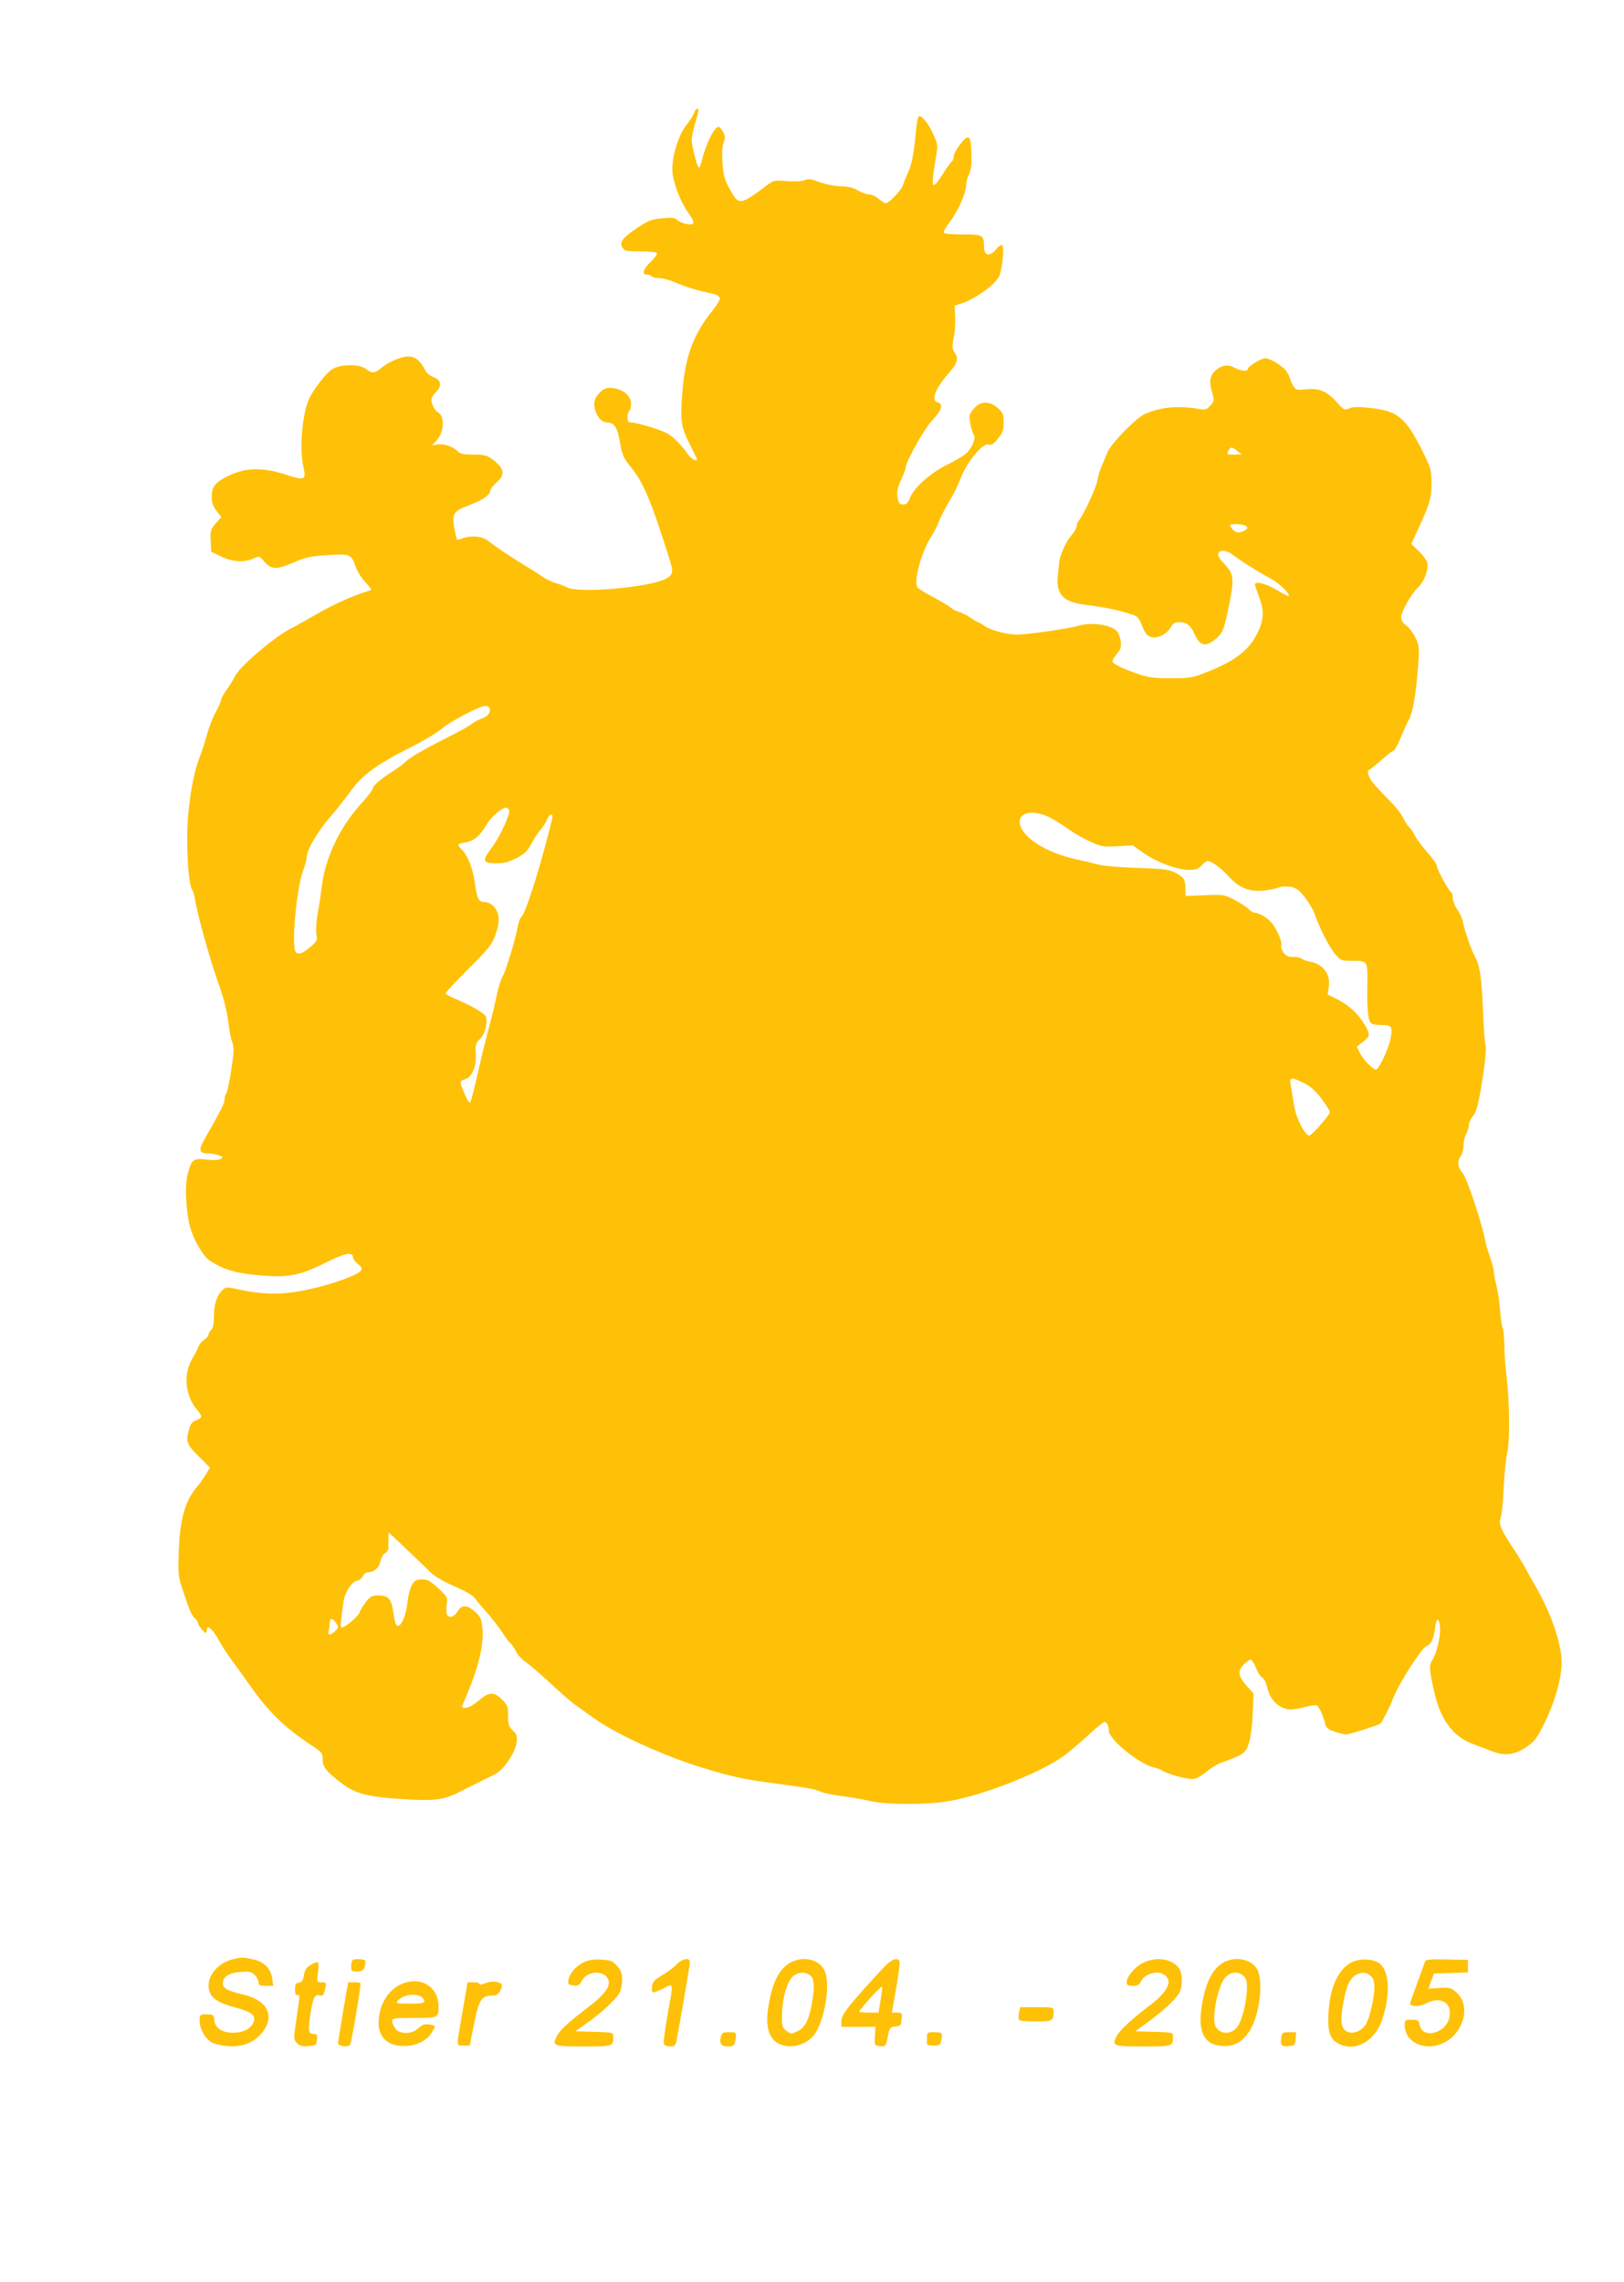
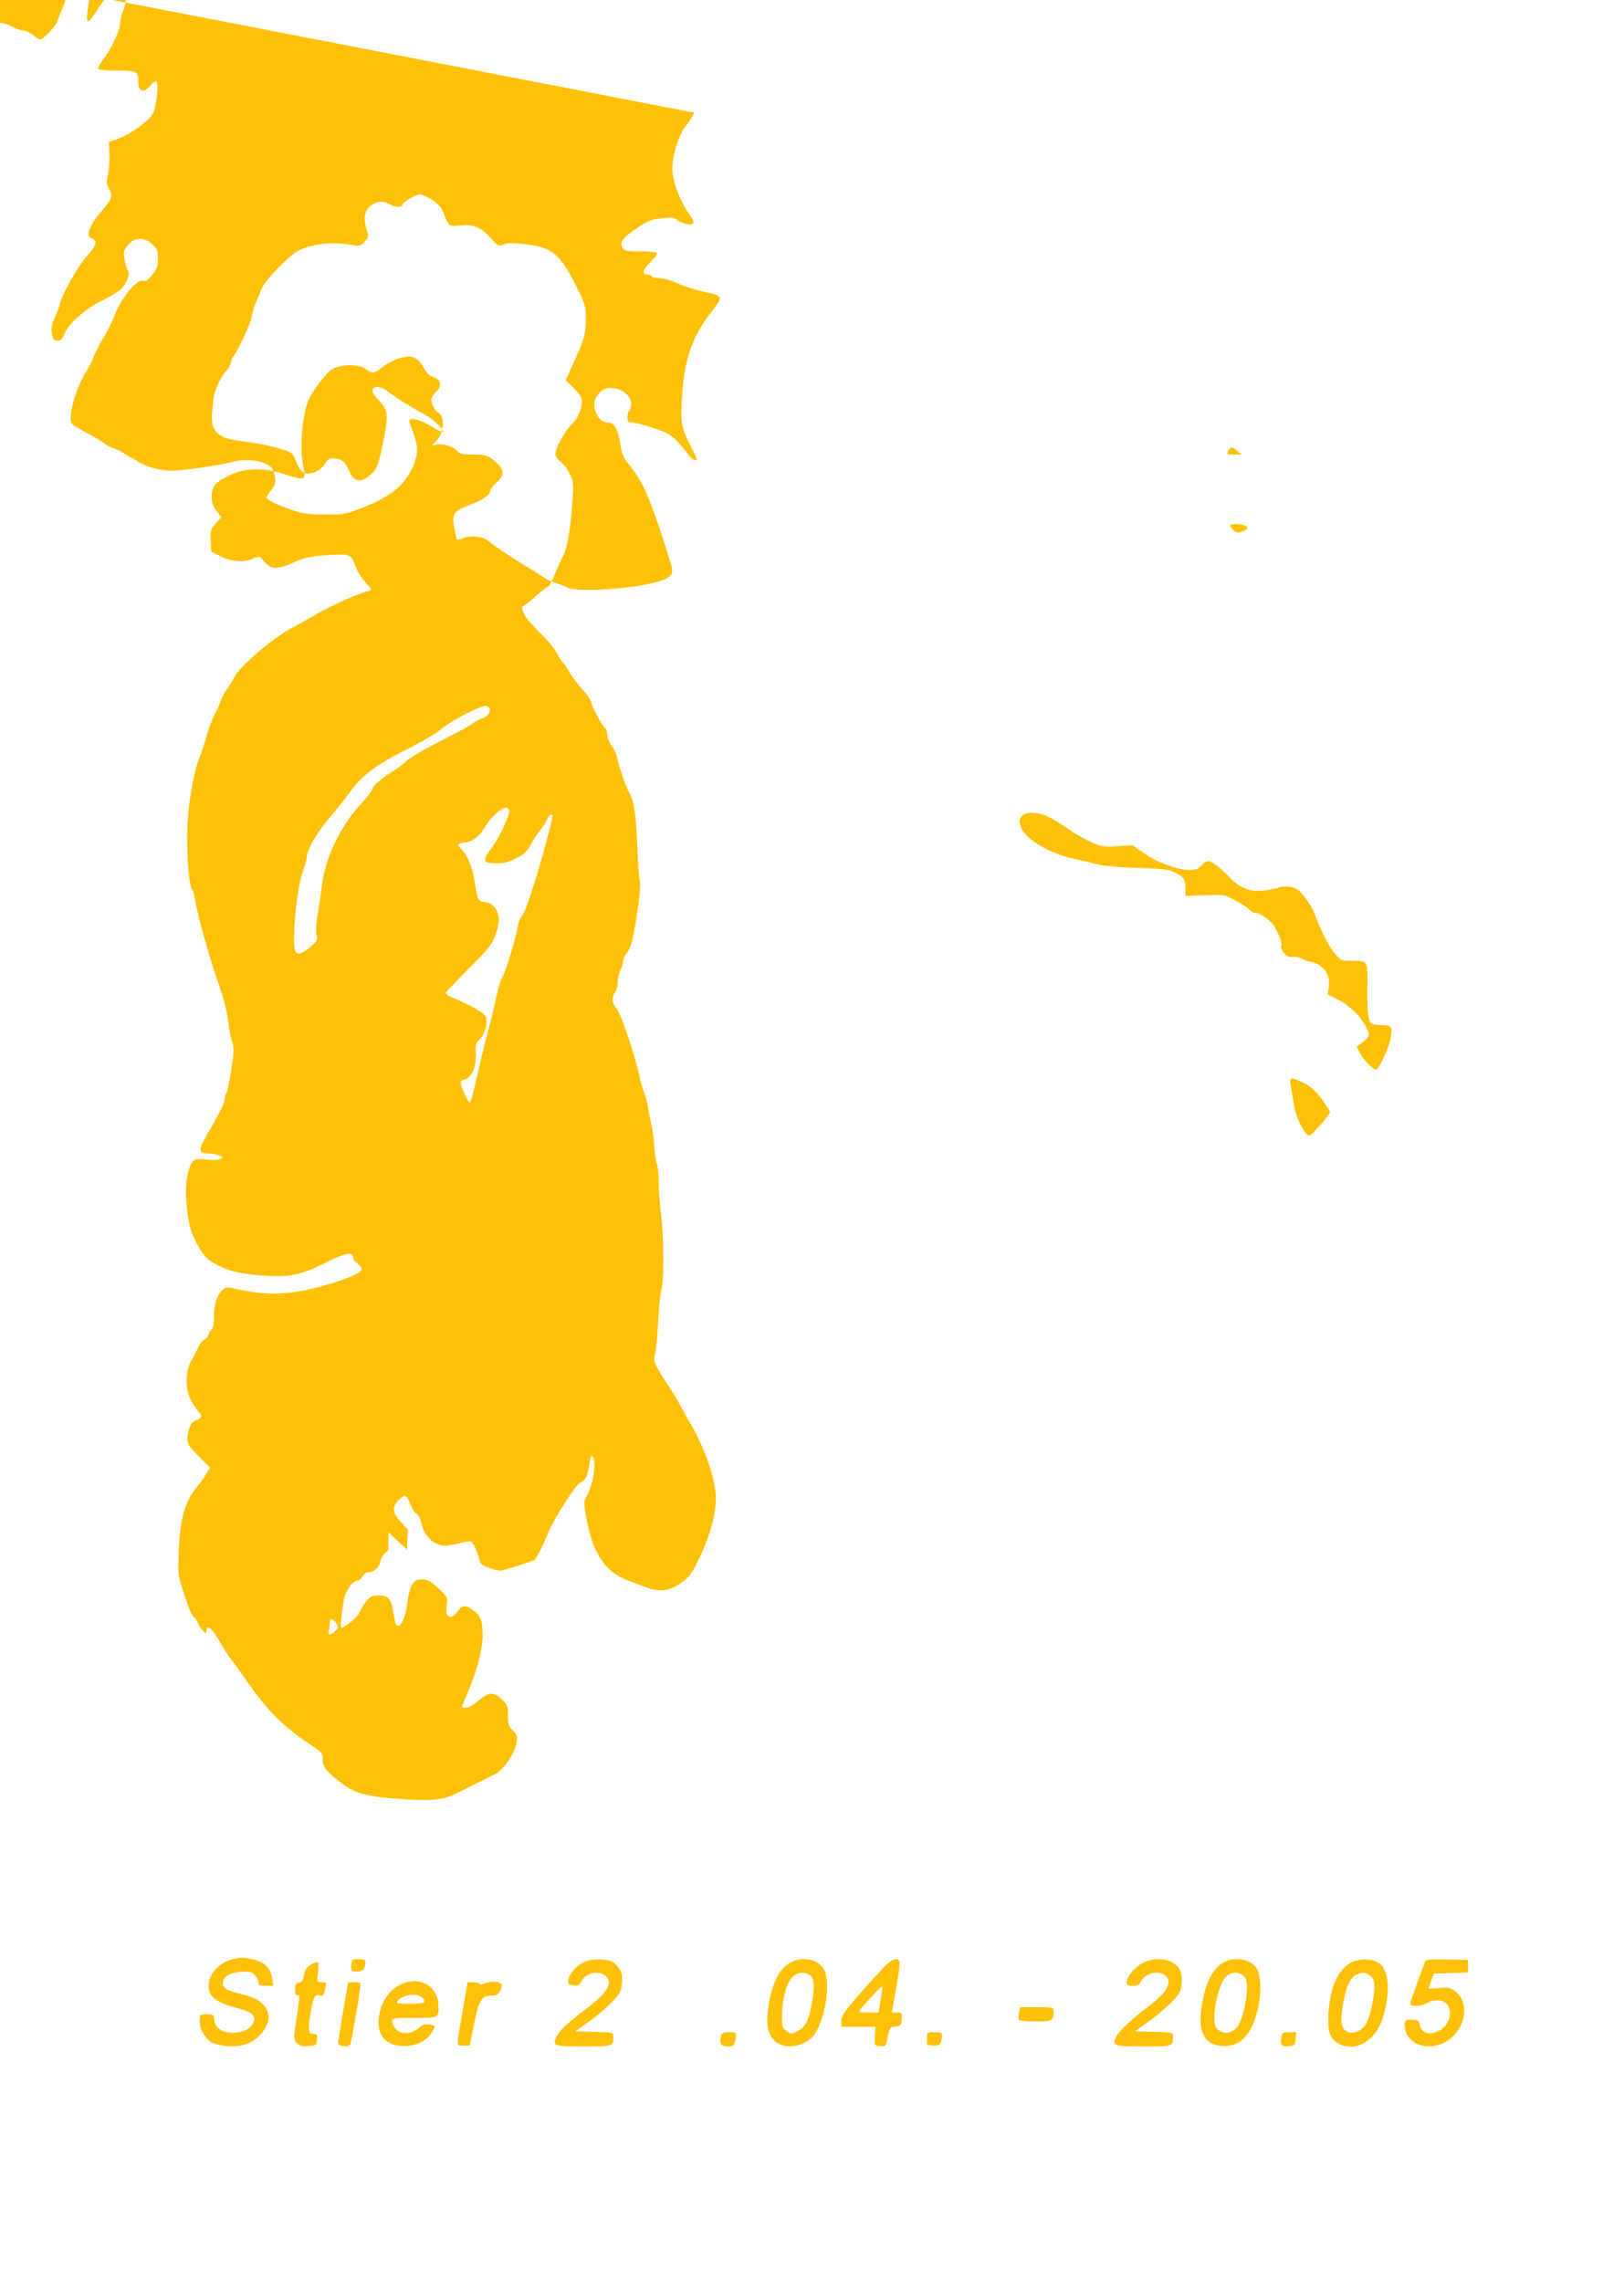
<svg xmlns="http://www.w3.org/2000/svg" version="1.0" width="911pt" height="1280pt" viewBox="0 0 911 1280" preserveAspectRatio="xMidYMid meet">
  <g transform="translate(0,1280) scale(0.1,-0.1)" fill="#ffc107" stroke="none">
-     <path d="M3894 12168 c-3 -12 -23 -43 -43 -69 -49 -61 -87 -194 -78 -272 8 -65 47 -164 87 -219 41 -57 40 -72 -6 -65 -20 3 -45 14 -55 23 -15 13 -30 15 -86 9 -58 -5 -78 -13 -136 -52 -83 -55 -104 -82 -85 -112 11 -19 22 -21 100 -21 48 0 90 -4 93 -10 3 -5 -12 -27 -34 -48 -44 -42 -53 -72 -22 -72 11 0 23 -4 26 -10 3 -5 23 -10 43 -10 20 0 60 -11 87 -23 50 -23 134 -49 210 -64 24 -5 41 -15 43 -25 2 -9 -16 -40 -40 -69 -106 -131 -153 -255 -169 -444 -14 -176 -10 -207 40 -306 22 -45 41 -83 41 -85 0 -15 -32 1 -47 22 -39 57 -88 106 -122 124 -44 22 -170 60 -200 60 -17 0 -21 6 -21 29 0 17 5 33 10 36 6 3 10 21 10 39 0 41 -34 75 -89 87 -47 10 -77 -3 -106 -48 -32 -48 9 -143 61 -143 40 0 58 -29 72 -113 12 -68 19 -85 57 -132 75 -91 119 -197 226 -539 17 -56 12 -74 -28 -94 -97 -48 -483 -81 -550 -48 -15 8 -46 20 -68 26 -22 7 -53 22 -70 34 -16 11 -60 39 -96 61 -77 46 -171 109 -212 142 -31 25 -95 31 -143 13 -15 -6 -28 -9 -30 -7 -2 2 -9 30 -15 62 -15 82 -6 97 80 130 78 29 121 59 121 82 0 8 16 29 35 46 52 45 45 80 -26 133 -28 20 -45 24 -104 24 -59 0 -75 4 -90 20 -23 25 -80 44 -115 36 l-28 -5 23 23 c46 46 53 139 12 163 -18 10 -37 46 -37 71 0 10 11 29 25 42 36 34 30 70 -13 84 -19 7 -39 23 -48 41 -27 53 -55 75 -93 75 -42 0 -111 -30 -153 -65 -36 -30 -52 -31 -85 -5 -37 29 -142 28 -189 -1 -35 -21 -110 -119 -133 -173 -36 -86 -52 -279 -29 -375 17 -75 8 -79 -103 -42 -124 39 -215 38 -306 -3 -83 -38 -105 -63 -105 -120 -1 -34 5 -53 26 -81 l28 -36 -32 -35 c-28 -33 -31 -41 -28 -97 l3 -62 49 -24 c64 -32 130 -38 181 -17 39 17 40 17 61 -7 48 -56 71 -56 184 -7 53 23 86 30 177 36 130 8 133 6 159 -67 10 -27 35 -67 56 -88 36 -39 37 -40 15 -46 -78 -23 -193 -74 -285 -127 -59 -34 -125 -71 -147 -82 -92 -46 -288 -212 -316 -268 -11 -22 -34 -59 -50 -81 -16 -22 -29 -46 -29 -54 0 -7 -13 -37 -29 -66 -16 -28 -39 -88 -51 -131 -12 -44 -28 -93 -35 -110 -44 -107 -75 -301 -75 -473 0 -140 13 -267 29 -287 5 -6 11 -27 14 -46 15 -94 85 -346 137 -490 26 -74 44 -147 51 -205 6 -49 15 -97 20 -106 5 -10 9 -32 9 -50 0 -49 -31 -232 -41 -244 -5 -5 -9 -18 -9 -30 0 -24 -16 -55 -114 -228 -33 -58 -29 -77 18 -77 19 0 47 -5 63 -11 25 -9 26 -11 10 -21 -11 -6 -42 -7 -78 -3 -73 9 -83 2 -104 -73 -17 -58 -16 -157 3 -269 13 -80 74 -195 119 -225 76 -49 144 -70 266 -81 170 -16 235 -4 378 67 113 57 159 66 159 32 0 -8 12 -24 27 -36 22 -17 25 -25 17 -38 -16 -26 -174 -81 -309 -109 -134 -27 -237 -26 -373 3 -69 15 -74 15 -93 -2 -32 -29 -49 -81 -49 -149 0 -43 -5 -66 -15 -75 -8 -7 -15 -19 -15 -26 0 -7 -11 -21 -25 -30 -13 -9 -27 -25 -31 -37 -4 -11 -19 -41 -34 -66 -53 -89 -43 -209 26 -290 31 -37 30 -44 -5 -58 -22 -8 -32 -21 -40 -49 -20 -72 -15 -85 53 -153 l64 -64 -25 -41 c-14 -23 -35 -52 -47 -66 -66 -76 -96 -177 -103 -353 -5 -117 -3 -147 12 -195 42 -131 58 -172 76 -188 11 -9 19 -22 19 -28 1 -12 35 -56 44 -56 3 0 6 7 6 16 0 34 33 6 67 -56 20 -36 52 -86 72 -112 20 -26 65 -89 101 -140 108 -153 195 -239 348 -339 58 -39 62 -44 62 -79 0 -42 20 -68 107 -134 73 -56 143 -75 318 -87 193 -14 248 -8 333 34 37 19 92 46 122 61 30 15 71 35 90 45 47 24 111 121 118 177 4 37 1 46 -22 67 -22 21 -26 33 -26 82 0 52 -3 60 -34 91 -45 45 -73 44 -131 -6 -27 -23 -57 -40 -71 -40 -13 0 -24 1 -24 3 0 1 16 41 36 87 58 139 87 263 81 345 -6 64 -9 73 -41 102 -45 42 -76 43 -99 3 -20 -32 -51 -40 -61 -14 -3 8 -3 33 0 55 6 37 4 41 -47 89 -45 41 -60 50 -92 50 -31 0 -40 -5 -56 -30 -10 -17 -21 -60 -25 -96 -7 -70 -32 -134 -53 -134 -13 0 -17 12 -28 85 -11 66 -29 85 -79 85 -39 0 -48 -4 -74 -37 -16 -21 -32 -48 -36 -60 -7 -21 -80 -83 -99 -83 -9 0 -7 25 10 145 7 52 46 113 75 117 13 2 27 13 33 26 5 12 19 22 30 22 32 0 62 26 69 61 3 18 15 39 26 46 11 8 20 20 19 26 -1 7 -1 30 0 51 l1 40 103 -97 c56 -54 118 -113 137 -132 20 -19 75 -51 130 -74 62 -27 102 -50 115 -68 11 -16 42 -52 68 -81 27 -30 63 -77 82 -106 18 -28 40 -58 49 -65 9 -8 23 -29 32 -47 8 -18 32 -43 52 -57 20 -13 82 -67 138 -118 55 -52 118 -107 140 -122 21 -15 71 -51 109 -78 122 -88 398 -213 610 -277 168 -51 225 -63 405 -87 185 -25 226 -32 250 -45 12 -6 65 -18 119 -25 53 -7 128 -20 166 -29 93 -21 313 -21 436 0 190 31 513 158 644 252 28 20 88 71 135 114 46 43 90 78 96 78 13 0 24 -22 24 -49 0 -50 178 -193 258 -207 14 -3 32 -10 39 -15 18 -16 134 -49 169 -49 22 0 46 12 79 39 26 22 68 47 94 56 116 41 129 50 147 107 10 31 19 100 21 166 l5 112 -36 40 c-51 56 -55 84 -20 121 15 16 33 29 40 29 6 0 19 -20 29 -45 9 -25 25 -50 35 -55 11 -6 22 -29 28 -54 16 -75 71 -126 136 -126 12 0 46 6 76 14 29 8 59 12 66 9 13 -5 39 -62 48 -105 5 -20 16 -30 53 -42 25 -9 55 -16 64 -16 17 0 187 54 193 61 18 25 50 88 72 144 32 83 160 282 186 291 25 8 41 41 48 99 6 64 24 65 28 2 3 -51 -20 -145 -45 -183 -17 -26 -15 -56 12 -173 36 -161 107 -255 222 -296 26 -10 69 -26 95 -36 76 -31 133 -25 198 19 47 32 61 50 97 122 64 127 103 262 103 354 0 110 -65 294 -160 451 -16 28 -34 60 -40 72 -5 12 -32 57 -60 100 -82 123 -94 152 -82 188 6 16 14 91 17 165 3 74 12 164 20 200 16 70 13 300 -6 450 -5 41 -10 111 -10 155 -1 44 -5 87 -10 96 -4 9 -11 53 -14 97 -3 45 -12 107 -20 139 -8 31 -15 67 -15 79 0 11 -9 47 -21 80 -11 32 -23 70 -25 84 -21 110 -106 365 -130 391 -27 29 -31 66 -9 95 8 10 15 37 15 59 0 22 7 51 15 65 8 14 14 36 15 49 0 14 10 35 21 48 23 24 38 86 65 277 8 60 12 116 7 125 -4 9 -10 95 -14 191 -6 166 -17 247 -37 287 -29 54 -62 148 -77 217 -3 16 -17 45 -31 65 -13 19 -24 48 -24 63 0 15 -4 30 -10 33 -15 9 -80 130 -80 148 0 9 -24 43 -54 77 -29 33 -61 75 -70 94 -8 18 -23 39 -31 46 -8 7 -23 29 -32 49 -9 20 -39 60 -67 88 -103 106 -116 122 -127 150 -9 23 -8 30 7 38 9 6 41 31 71 58 29 26 57 47 62 47 5 0 24 35 41 78 18 42 35 82 39 87 27 44 45 150 58 337 5 77 3 91 -18 133 -13 26 -36 56 -51 67 -18 12 -28 28 -28 44 0 33 56 132 96 170 35 33 59 102 50 140 -4 13 -25 41 -48 63 l-41 40 36 78 c67 145 77 178 77 262 0 75 -3 85 -49 178 -96 191 -139 227 -291 244 -69 8 -100 7 -121 -2 -28 -11 -31 -9 -69 33 -55 63 -99 82 -172 74 -52 -5 -59 -4 -72 17 -8 12 -17 33 -21 47 -4 14 -15 33 -24 44 -25 29 -88 66 -113 66 -25 0 -98 -45 -98 -60 0 -15 -41 -11 -70 5 -38 22 -75 18 -109 -11 -35 -29 -40 -67 -19 -135 10 -36 9 -41 -13 -65 -20 -21 -30 -25 -59 -19 -117 21 -216 12 -305 -26 -50 -21 -197 -171 -214 -219 -7 -19 -21 -53 -31 -75 -10 -22 -21 -60 -25 -84 -6 -38 -82 -200 -106 -225 -5 -6 -9 -18 -9 -28 0 -10 -15 -35 -33 -55 -29 -34 -64 -114 -66 -153 0 -8 -4 -40 -7 -71 -11 -100 29 -145 144 -160 119 -16 176 -27 242 -47 64 -19 65 -19 87 -73 17 -43 28 -56 52 -63 35 -10 89 18 111 59 10 18 22 25 42 25 44 0 67 -17 88 -65 31 -72 66 -78 129 -21 28 25 38 50 57 141 41 193 39 213 -23 277 -40 41 -39 68 1 68 13 0 37 -10 53 -23 36 -29 143 -97 212 -133 47 -25 111 -88 100 -98 -2 -2 -33 14 -68 35 -60 36 -121 51 -121 30 0 -5 11 -37 24 -72 30 -80 26 -133 -18 -215 -44 -83 -123 -143 -256 -196 -102 -41 -108 -43 -220 -43 -95 0 -127 4 -185 24 -88 30 -145 58 -145 72 0 6 12 25 26 42 21 25 25 38 21 70 -3 21 -13 47 -21 56 -33 37 -143 52 -216 31 -51 -16 -287 -50 -342 -50 -61 0 -151 24 -187 50 -16 11 -32 20 -35 20 -3 0 -22 11 -42 25 -21 14 -49 28 -63 32 -14 3 -35 14 -46 23 -11 10 -56 37 -100 60 -44 24 -84 48 -88 54 -24 34 22 203 79 289 14 22 32 57 40 79 8 22 33 72 57 112 24 39 51 94 61 121 38 102 127 212 163 201 15 -5 28 4 51 33 27 33 32 48 32 91 0 45 -4 55 -32 81 -44 39 -94 40 -130 2 -15 -16 -27 -35 -29 -43 -3 -22 12 -93 23 -107 15 -19 -9 -79 -44 -108 -16 -14 -63 -41 -103 -61 -91 -44 -187 -129 -209 -184 -12 -31 -21 -40 -40 -40 -20 0 -25 6 -31 40 -5 31 -1 52 19 96 14 31 26 62 26 69 0 33 106 222 151 269 52 54 63 90 29 99 -39 10 -15 75 59 160 54 62 60 83 35 122 -13 20 -14 32 -4 80 7 31 10 84 8 118 l-3 62 45 15 c75 26 180 102 204 148 18 35 31 168 18 176 -6 3 -19 -4 -29 -17 -40 -50 -73 -45 -73 12 0 62 -7 66 -121 66 -59 0 -104 4 -105 10 -2 6 14 34 36 63 45 59 90 161 90 204 0 16 7 42 15 58 8 16 15 48 15 72 -1 157 -11 169 -73 86 -15 -20 -27 -46 -27 -57 0 -11 -5 -23 -10 -26 -6 -4 -29 -36 -51 -71 -64 -100 -69 -86 -39 92 12 69 11 74 -15 132 -28 62 -69 111 -82 98 -5 -4 -11 -42 -15 -84 -12 -128 -23 -185 -45 -232 -12 -25 -24 -56 -28 -70 -9 -27 -78 -100 -96 -100 -6 0 -24 11 -41 25 -16 14 -41 25 -55 25 -14 0 -41 10 -61 22 -25 15 -53 22 -96 23 -35 1 -85 11 -118 23 -46 18 -62 20 -85 11 -17 -7 -56 -8 -99 -5 -70 6 -73 6 -115 -26 -147 -110 -154 -111 -204 -22 -31 57 -37 79 -42 150 -4 56 -2 93 6 113 10 24 10 35 -1 57 -7 15 -19 29 -25 32 -22 7 -73 -93 -95 -185 -5 -24 -13 -43 -18 -43 -9 0 -40 124 -40 157 0 16 12 67 36 151 8 29 -12 29 -22 0z m3047 -1898 l24 -19 -43 -1 c-40 0 -42 1 -32 20 13 25 22 25 51 0z m37 -416 c29 -8 24 -25 -12 -37 -21 -7 -32 -5 -47 9 -10 9 -19 21 -19 26 0 9 45 11 78 2z m-4233 -1024 c12 -20 -7 -49 -40 -60 -18 -6 -45 -20 -59 -31 -13 -11 -64 -40 -113 -64 -154 -78 -236 -125 -257 -148 -12 -12 -46 -37 -76 -56 -65 -41 -110 -80 -110 -97 0 -6 -30 -45 -67 -86 -118 -129 -201 -307 -218 -463 -4 -33 -13 -97 -22 -143 -8 -46 -12 -101 -8 -121 6 -36 4 -41 -36 -75 -46 -39 -73 -45 -83 -20 -20 52 9 353 43 446 12 32 21 65 21 75 0 45 63 152 140 239 25 28 71 87 104 132 68 95 149 154 344 252 66 33 141 78 167 100 47 41 216 130 247 130 9 0 20 -5 23 -10z m111 -575 c8 -20 -52 -150 -98 -211 -51 -68 -50 -84 5 -86 66 -2 78 1 136 29 42 22 59 38 80 77 14 27 38 63 53 81 15 17 32 44 37 58 6 15 15 27 21 27 13 0 12 -3 -4 -70 -63 -249 -138 -484 -162 -505 -7 -5 -15 -28 -19 -50 -11 -68 -66 -248 -84 -280 -10 -16 -26 -66 -35 -110 -9 -44 -23 -102 -30 -130 -35 -131 -47 -180 -77 -310 -17 -77 -35 -146 -39 -154 -6 -11 -13 -2 -28 30 -35 78 -35 86 -8 93 42 10 68 67 65 139 -3 56 -1 65 23 88 27 27 42 78 36 120 -3 22 -72 63 -190 113 -21 9 -38 20 -38 25 0 4 58 66 129 137 114 114 131 136 151 191 26 73 23 123 -11 159 -14 14 -34 24 -51 24 -34 0 -42 17 -56 119 -11 73 -42 149 -74 178 -26 24 -23 30 21 37 49 7 83 36 119 98 26 45 83 95 110 97 7 1 15 -6 18 -14z m3043 -46 c31 -17 77 -47 103 -66 25 -18 77 -47 115 -65 63 -28 74 -30 153 -25 l84 5 61 -43 c72 -51 189 -95 254 -95 38 0 52 5 71 25 13 14 29 25 36 25 21 0 76 -42 119 -89 57 -62 113 -85 194 -77 35 4 73 12 84 17 11 6 38 8 62 5 35 -6 49 -15 83 -57 22 -28 48 -71 57 -97 28 -81 85 -191 117 -227 27 -31 35 -35 82 -35 102 0 98 6 96 -144 -2 -135 5 -196 24 -208 6 -4 29 -8 51 -8 63 0 68 -8 56 -74 -10 -56 -66 -176 -82 -176 -17 0 -71 55 -89 90 l-19 38 34 27 c41 31 42 41 13 92 -34 61 -89 112 -152 145 l-58 29 6 44 c11 69 -33 128 -105 140 -18 3 -39 11 -47 17 -8 7 -29 11 -47 10 -25 -2 -38 4 -54 23 -11 15 -17 33 -14 41 6 17 -12 65 -44 115 -22 33 -77 69 -107 69 -7 0 -21 9 -31 20 -9 10 -45 33 -78 51 -60 31 -63 31 -169 27 l-108 -4 0 37 c0 54 -8 67 -54 92 -36 19 -62 23 -211 28 -93 3 -190 11 -215 17 -25 7 -88 22 -140 33 -173 39 -310 132 -310 210 0 58 90 67 179 18z m1414 -1484 c38 -18 64 -42 100 -88 26 -35 47 -69 47 -76 0 -15 -101 -130 -115 -131 -24 0 -74 96 -85 165 -6 39 -15 89 -19 113 -9 51 -2 53 72 17z m-5426 -3032 c13 -19 12 -24 -6 -42 -28 -28 -45 -27 -37 2 3 12 6 33 6 45 0 28 17 25 37 -5z" />
+     <path d="M3894 12168 c-3 -12 -23 -43 -43 -69 -49 -61 -87 -194 -78 -272 8 -65 47 -164 87 -219 41 -57 40 -72 -6 -65 -20 3 -45 14 -55 23 -15 13 -30 15 -86 9 -58 -5 -78 -13 -136 -52 -83 -55 -104 -82 -85 -112 11 -19 22 -21 100 -21 48 0 90 -4 93 -10 3 -5 -12 -27 -34 -48 -44 -42 -53 -72 -22 -72 11 0 23 -4 26 -10 3 -5 23 -10 43 -10 20 0 60 -11 87 -23 50 -23 134 -49 210 -64 24 -5 41 -15 43 -25 2 -9 -16 -40 -40 -69 -106 -131 -153 -255 -169 -444 -14 -176 -10 -207 40 -306 22 -45 41 -83 41 -85 0 -15 -32 1 -47 22 -39 57 -88 106 -122 124 -44 22 -170 60 -200 60 -17 0 -21 6 -21 29 0 17 5 33 10 36 6 3 10 21 10 39 0 41 -34 75 -89 87 -47 10 -77 -3 -106 -48 -32 -48 9 -143 61 -143 40 0 58 -29 72 -113 12 -68 19 -85 57 -132 75 -91 119 -197 226 -539 17 -56 12 -74 -28 -94 -97 -48 -483 -81 -550 -48 -15 8 -46 20 -68 26 -22 7 -53 22 -70 34 -16 11 -60 39 -96 61 -77 46 -171 109 -212 142 -31 25 -95 31 -143 13 -15 -6 -28 -9 -30 -7 -2 2 -9 30 -15 62 -15 82 -6 97 80 130 78 29 121 59 121 82 0 8 16 29 35 46 52 45 45 80 -26 133 -28 20 -45 24 -104 24 -59 0 -75 4 -90 20 -23 25 -80 44 -115 36 l-28 -5 23 23 c46 46 53 139 12 163 -18 10 -37 46 -37 71 0 10 11 29 25 42 36 34 30 70 -13 84 -19 7 -39 23 -48 41 -27 53 -55 75 -93 75 -42 0 -111 -30 -153 -65 -36 -30 -52 -31 -85 -5 -37 29 -142 28 -189 -1 -35 -21 -110 -119 -133 -173 -36 -86 -52 -279 -29 -375 17 -75 8 -79 -103 -42 -124 39 -215 38 -306 -3 -83 -38 -105 -63 -105 -120 -1 -34 5 -53 26 -81 l28 -36 -32 -35 c-28 -33 -31 -41 -28 -97 l3 -62 49 -24 c64 -32 130 -38 181 -17 39 17 40 17 61 -7 48 -56 71 -56 184 -7 53 23 86 30 177 36 130 8 133 6 159 -67 10 -27 35 -67 56 -88 36 -39 37 -40 15 -46 -78 -23 -193 -74 -285 -127 -59 -34 -125 -71 -147 -82 -92 -46 -288 -212 -316 -268 -11 -22 -34 -59 -50 -81 -16 -22 -29 -46 -29 -54 0 -7 -13 -37 -29 -66 -16 -28 -39 -88 -51 -131 -12 -44 -28 -93 -35 -110 -44 -107 -75 -301 -75 -473 0 -140 13 -267 29 -287 5 -6 11 -27 14 -46 15 -94 85 -346 137 -490 26 -74 44 -147 51 -205 6 -49 15 -97 20 -106 5 -10 9 -32 9 -50 0 -49 -31 -232 -41 -244 -5 -5 -9 -18 -9 -30 0 -24 -16 -55 -114 -228 -33 -58 -29 -77 18 -77 19 0 47 -5 63 -11 25 -9 26 -11 10 -21 -11 -6 -42 -7 -78 -3 -73 9 -83 2 -104 -73 -17 -58 -16 -157 3 -269 13 -80 74 -195 119 -225 76 -49 144 -70 266 -81 170 -16 235 -4 378 67 113 57 159 66 159 32 0 -8 12 -24 27 -36 22 -17 25 -25 17 -38 -16 -26 -174 -81 -309 -109 -134 -27 -237 -26 -373 3 -69 15 -74 15 -93 -2 -32 -29 -49 -81 -49 -149 0 -43 -5 -66 -15 -75 -8 -7 -15 -19 -15 -26 0 -7 -11 -21 -25 -30 -13 -9 -27 -25 -31 -37 -4 -11 -19 -41 -34 -66 -53 -89 -43 -209 26 -290 31 -37 30 -44 -5 -58 -22 -8 -32 -21 -40 -49 -20 -72 -15 -85 53 -153 l64 -64 -25 -41 c-14 -23 -35 -52 -47 -66 -66 -76 -96 -177 -103 -353 -5 -117 -3 -147 12 -195 42 -131 58 -172 76 -188 11 -9 19 -22 19 -28 1 -12 35 -56 44 -56 3 0 6 7 6 16 0 34 33 6 67 -56 20 -36 52 -86 72 -112 20 -26 65 -89 101 -140 108 -153 195 -239 348 -339 58 -39 62 -44 62 -79 0 -42 20 -68 107 -134 73 -56 143 -75 318 -87 193 -14 248 -8 333 34 37 19 92 46 122 61 30 15 71 35 90 45 47 24 111 121 118 177 4 37 1 46 -22 67 -22 21 -26 33 -26 82 0 52 -3 60 -34 91 -45 45 -73 44 -131 -6 -27 -23 -57 -40 -71 -40 -13 0 -24 1 -24 3 0 1 16 41 36 87 58 139 87 263 81 345 -6 64 -9 73 -41 102 -45 42 -76 43 -99 3 -20 -32 -51 -40 -61 -14 -3 8 -3 33 0 55 6 37 4 41 -47 89 -45 41 -60 50 -92 50 -31 0 -40 -5 -56 -30 -10 -17 -21 -60 -25 -96 -7 -70 -32 -134 -53 -134 -13 0 -17 12 -28 85 -11 66 -29 85 -79 85 -39 0 -48 -4 -74 -37 -16 -21 -32 -48 -36 -60 -7 -21 -80 -83 -99 -83 -9 0 -7 25 10 145 7 52 46 113 75 117 13 2 27 13 33 26 5 12 19 22 30 22 32 0 62 26 69 61 3 18 15 39 26 46 11 8 20 20 19 26 -1 7 -1 30 0 51 l1 40 103 -97 l5 112 -36 40 c-51 56 -55 84 -20 121 15 16 33 29 40 29 6 0 19 -20 29 -45 9 -25 25 -50 35 -55 11 -6 22 -29 28 -54 16 -75 71 -126 136 -126 12 0 46 6 76 14 29 8 59 12 66 9 13 -5 39 -62 48 -105 5 -20 16 -30 53 -42 25 -9 55 -16 64 -16 17 0 187 54 193 61 18 25 50 88 72 144 32 83 160 282 186 291 25 8 41 41 48 99 6 64 24 65 28 2 3 -51 -20 -145 -45 -183 -17 -26 -15 -56 12 -173 36 -161 107 -255 222 -296 26 -10 69 -26 95 -36 76 -31 133 -25 198 19 47 32 61 50 97 122 64 127 103 262 103 354 0 110 -65 294 -160 451 -16 28 -34 60 -40 72 -5 12 -32 57 -60 100 -82 123 -94 152 -82 188 6 16 14 91 17 165 3 74 12 164 20 200 16 70 13 300 -6 450 -5 41 -10 111 -10 155 -1 44 -5 87 -10 96 -4 9 -11 53 -14 97 -3 45 -12 107 -20 139 -8 31 -15 67 -15 79 0 11 -9 47 -21 80 -11 32 -23 70 -25 84 -21 110 -106 365 -130 391 -27 29 -31 66 -9 95 8 10 15 37 15 59 0 22 7 51 15 65 8 14 14 36 15 49 0 14 10 35 21 48 23 24 38 86 65 277 8 60 12 116 7 125 -4 9 -10 95 -14 191 -6 166 -17 247 -37 287 -29 54 -62 148 -77 217 -3 16 -17 45 -31 65 -13 19 -24 48 -24 63 0 15 -4 30 -10 33 -15 9 -80 130 -80 148 0 9 -24 43 -54 77 -29 33 -61 75 -70 94 -8 18 -23 39 -31 46 -8 7 -23 29 -32 49 -9 20 -39 60 -67 88 -103 106 -116 122 -127 150 -9 23 -8 30 7 38 9 6 41 31 71 58 29 26 57 47 62 47 5 0 24 35 41 78 18 42 35 82 39 87 27 44 45 150 58 337 5 77 3 91 -18 133 -13 26 -36 56 -51 67 -18 12 -28 28 -28 44 0 33 56 132 96 170 35 33 59 102 50 140 -4 13 -25 41 -48 63 l-41 40 36 78 c67 145 77 178 77 262 0 75 -3 85 -49 178 -96 191 -139 227 -291 244 -69 8 -100 7 -121 -2 -28 -11 -31 -9 -69 33 -55 63 -99 82 -172 74 -52 -5 -59 -4 -72 17 -8 12 -17 33 -21 47 -4 14 -15 33 -24 44 -25 29 -88 66 -113 66 -25 0 -98 -45 -98 -60 0 -15 -41 -11 -70 5 -38 22 -75 18 -109 -11 -35 -29 -40 -67 -19 -135 10 -36 9 -41 -13 -65 -20 -21 -30 -25 -59 -19 -117 21 -216 12 -305 -26 -50 -21 -197 -171 -214 -219 -7 -19 -21 -53 -31 -75 -10 -22 -21 -60 -25 -84 -6 -38 -82 -200 -106 -225 -5 -6 -9 -18 -9 -28 0 -10 -15 -35 -33 -55 -29 -34 -64 -114 -66 -153 0 -8 -4 -40 -7 -71 -11 -100 29 -145 144 -160 119 -16 176 -27 242 -47 64 -19 65 -19 87 -73 17 -43 28 -56 52 -63 35 -10 89 18 111 59 10 18 22 25 42 25 44 0 67 -17 88 -65 31 -72 66 -78 129 -21 28 25 38 50 57 141 41 193 39 213 -23 277 -40 41 -39 68 1 68 13 0 37 -10 53 -23 36 -29 143 -97 212 -133 47 -25 111 -88 100 -98 -2 -2 -33 14 -68 35 -60 36 -121 51 -121 30 0 -5 11 -37 24 -72 30 -80 26 -133 -18 -215 -44 -83 -123 -143 -256 -196 -102 -41 -108 -43 -220 -43 -95 0 -127 4 -185 24 -88 30 -145 58 -145 72 0 6 12 25 26 42 21 25 25 38 21 70 -3 21 -13 47 -21 56 -33 37 -143 52 -216 31 -51 -16 -287 -50 -342 -50 -61 0 -151 24 -187 50 -16 11 -32 20 -35 20 -3 0 -22 11 -42 25 -21 14 -49 28 -63 32 -14 3 -35 14 -46 23 -11 10 -56 37 -100 60 -44 24 -84 48 -88 54 -24 34 22 203 79 289 14 22 32 57 40 79 8 22 33 72 57 112 24 39 51 94 61 121 38 102 127 212 163 201 15 -5 28 4 51 33 27 33 32 48 32 91 0 45 -4 55 -32 81 -44 39 -94 40 -130 2 -15 -16 -27 -35 -29 -43 -3 -22 12 -93 23 -107 15 -19 -9 -79 -44 -108 -16 -14 -63 -41 -103 -61 -91 -44 -187 -129 -209 -184 -12 -31 -21 -40 -40 -40 -20 0 -25 6 -31 40 -5 31 -1 52 19 96 14 31 26 62 26 69 0 33 106 222 151 269 52 54 63 90 29 99 -39 10 -15 75 59 160 54 62 60 83 35 122 -13 20 -14 32 -4 80 7 31 10 84 8 118 l-3 62 45 15 c75 26 180 102 204 148 18 35 31 168 18 176 -6 3 -19 -4 -29 -17 -40 -50 -73 -45 -73 12 0 62 -7 66 -121 66 -59 0 -104 4 -105 10 -2 6 14 34 36 63 45 59 90 161 90 204 0 16 7 42 15 58 8 16 15 48 15 72 -1 157 -11 169 -73 86 -15 -20 -27 -46 -27 -57 0 -11 -5 -23 -10 -26 -6 -4 -29 -36 -51 -71 -64 -100 -69 -86 -39 92 12 69 11 74 -15 132 -28 62 -69 111 -82 98 -5 -4 -11 -42 -15 -84 -12 -128 -23 -185 -45 -232 -12 -25 -24 -56 -28 -70 -9 -27 -78 -100 -96 -100 -6 0 -24 11 -41 25 -16 14 -41 25 -55 25 -14 0 -41 10 -61 22 -25 15 -53 22 -96 23 -35 1 -85 11 -118 23 -46 18 -62 20 -85 11 -17 -7 -56 -8 -99 -5 -70 6 -73 6 -115 -26 -147 -110 -154 -111 -204 -22 -31 57 -37 79 -42 150 -4 56 -2 93 6 113 10 24 10 35 -1 57 -7 15 -19 29 -25 32 -22 7 -73 -93 -95 -185 -5 -24 -13 -43 -18 -43 -9 0 -40 124 -40 157 0 16 12 67 36 151 8 29 -12 29 -22 0z m3047 -1898 l24 -19 -43 -1 c-40 0 -42 1 -32 20 13 25 22 25 51 0z m37 -416 c29 -8 24 -25 -12 -37 -21 -7 -32 -5 -47 9 -10 9 -19 21 -19 26 0 9 45 11 78 2z m-4233 -1024 c12 -20 -7 -49 -40 -60 -18 -6 -45 -20 -59 -31 -13 -11 -64 -40 -113 -64 -154 -78 -236 -125 -257 -148 -12 -12 -46 -37 -76 -56 -65 -41 -110 -80 -110 -97 0 -6 -30 -45 -67 -86 -118 -129 -201 -307 -218 -463 -4 -33 -13 -97 -22 -143 -8 -46 -12 -101 -8 -121 6 -36 4 -41 -36 -75 -46 -39 -73 -45 -83 -20 -20 52 9 353 43 446 12 32 21 65 21 75 0 45 63 152 140 239 25 28 71 87 104 132 68 95 149 154 344 252 66 33 141 78 167 100 47 41 216 130 247 130 9 0 20 -5 23 -10z m111 -575 c8 -20 -52 -150 -98 -211 -51 -68 -50 -84 5 -86 66 -2 78 1 136 29 42 22 59 38 80 77 14 27 38 63 53 81 15 17 32 44 37 58 6 15 15 27 21 27 13 0 12 -3 -4 -70 -63 -249 -138 -484 -162 -505 -7 -5 -15 -28 -19 -50 -11 -68 -66 -248 -84 -280 -10 -16 -26 -66 -35 -110 -9 -44 -23 -102 -30 -130 -35 -131 -47 -180 -77 -310 -17 -77 -35 -146 -39 -154 -6 -11 -13 -2 -28 30 -35 78 -35 86 -8 93 42 10 68 67 65 139 -3 56 -1 65 23 88 27 27 42 78 36 120 -3 22 -72 63 -190 113 -21 9 -38 20 -38 25 0 4 58 66 129 137 114 114 131 136 151 191 26 73 23 123 -11 159 -14 14 -34 24 -51 24 -34 0 -42 17 -56 119 -11 73 -42 149 -74 178 -26 24 -23 30 21 37 49 7 83 36 119 98 26 45 83 95 110 97 7 1 15 -6 18 -14z m3043 -46 c31 -17 77 -47 103 -66 25 -18 77 -47 115 -65 63 -28 74 -30 153 -25 l84 5 61 -43 c72 -51 189 -95 254 -95 38 0 52 5 71 25 13 14 29 25 36 25 21 0 76 -42 119 -89 57 -62 113 -85 194 -77 35 4 73 12 84 17 11 6 38 8 62 5 35 -6 49 -15 83 -57 22 -28 48 -71 57 -97 28 -81 85 -191 117 -227 27 -31 35 -35 82 -35 102 0 98 6 96 -144 -2 -135 5 -196 24 -208 6 -4 29 -8 51 -8 63 0 68 -8 56 -74 -10 -56 -66 -176 -82 -176 -17 0 -71 55 -89 90 l-19 38 34 27 c41 31 42 41 13 92 -34 61 -89 112 -152 145 l-58 29 6 44 c11 69 -33 128 -105 140 -18 3 -39 11 -47 17 -8 7 -29 11 -47 10 -25 -2 -38 4 -54 23 -11 15 -17 33 -14 41 6 17 -12 65 -44 115 -22 33 -77 69 -107 69 -7 0 -21 9 -31 20 -9 10 -45 33 -78 51 -60 31 -63 31 -169 27 l-108 -4 0 37 c0 54 -8 67 -54 92 -36 19 -62 23 -211 28 -93 3 -190 11 -215 17 -25 7 -88 22 -140 33 -173 39 -310 132 -310 210 0 58 90 67 179 18z m1414 -1484 c38 -18 64 -42 100 -88 26 -35 47 -69 47 -76 0 -15 -101 -130 -115 -131 -24 0 -74 96 -85 165 -6 39 -15 89 -19 113 -9 51 -2 53 72 17z m-5426 -3032 c13 -19 12 -24 -6 -42 -28 -28 -45 -27 -37 2 3 12 6 33 6 45 0 28 17 25 37 -5z" />
    <path d="M1306 1809 c-74 -17 -136 -83 -136 -144 0 -67 38 -97 162 -130 81 -21 106 -44 90 -80 -17 -37 -56 -57 -112 -58 -63 -1 -104 26 -108 71 -3 30 -6 32 -43 32 -38 0 -39 -1 -39 -37 0 -44 28 -95 65 -119 14 -9 54 -19 90 -22 82 -6 141 15 188 67 84 93 43 189 -95 221 -90 21 -118 36 -118 63 0 38 34 60 99 65 50 4 62 1 80 -17 11 -11 21 -30 21 -41 0 -17 7 -20 41 -20 l42 0 -6 41 c-7 56 -46 95 -109 108 -56 12 -58 12 -112 0z" />
    <path d="M1977 1803 c-4 -3 -7 -19 -7 -35 0 -25 3 -28 34 -28 33 0 45 15 46 58 0 13 -61 17 -73 5z" />
    <path d="M3274 1792 c-45 -21 -82 -66 -86 -103 -3 -20 2 -24 29 -27 27 -3 34 2 47 27 29 54 119 61 146 11 20 -38 -15 -88 -117 -165 -111 -85 -150 -121 -170 -158 -27 -54 -19 -57 151 -57 166 0 166 0 166 55 0 24 -2 24 -107 27 l-106 3 64 45 c80 55 166 136 185 172 8 15 14 47 14 72 0 36 -6 52 -29 78 -24 27 -36 32 -87 35 -43 3 -70 -1 -100 -15z" />
-     <path d="M3794 1779 c-16 -17 -52 -44 -80 -60 -41 -24 -53 -36 -56 -60 -3 -16 -1 -32 3 -35 5 -3 31 7 59 21 60 31 59 41 24 -151 -14 -79 -23 -151 -20 -159 3 -9 18 -15 35 -15 24 0 30 5 35 28 15 73 76 428 76 444 0 29 -43 22 -76 -13z" />
    <path d="M4445 1796 c-66 -29 -108 -103 -131 -231 -19 -102 -11 -167 25 -207 54 -61 177 -44 231 31 54 76 87 265 60 345 -22 67 -108 96 -185 62z m101 -78 c21 -15 24 -67 10 -147 -18 -104 -39 -145 -83 -166 -34 -16 -37 -16 -62 3 -24 19 -26 24 -24 98 1 84 29 179 61 207 29 25 69 28 98 5z" />
    <path d="M4957 1763 c-191 -206 -237 -264 -237 -298 l0 -35 95 0 96 0 -3 -52 c-3 -53 -3 -53 29 -56 31 -3 32 -2 43 52 10 52 13 55 43 58 29 3 32 6 35 41 3 35 2 37 -26 37 l-29 0 24 136 c13 75 22 142 19 150 -10 27 -45 14 -89 -33z m-17 -182 l-12 -71 -54 0 c-30 0 -54 3 -54 6 0 10 123 145 128 140 2 -3 -1 -36 -8 -75z" />
    <path d="M6410 1788 c-46 -24 -90 -77 -90 -109 0 -15 8 -19 34 -19 28 0 37 5 48 28 16 33 76 56 112 42 72 -27 48 -95 -62 -178 -103 -78 -171 -141 -189 -175 -27 -54 -19 -57 151 -57 166 0 166 0 166 55 0 24 -2 24 -106 27 l-106 3 69 50 c88 64 161 132 179 167 19 36 18 108 -2 136 -38 55 -128 68 -204 30z" />
    <path d="M6880 1799 c-73 -29 -119 -116 -140 -261 -20 -138 16 -208 112 -215 68 -5 112 17 155 80 55 82 81 264 49 342 -24 56 -106 82 -176 54z m108 -100 c21 -40 -7 -207 -44 -265 -33 -49 -99 -50 -125 -2 -23 43 10 219 51 271 34 43 94 41 118 -4z" />
    <path d="M7578 1790 c-73 -40 -118 -141 -126 -286 -5 -103 8 -143 58 -169 93 -48 204 15 244 137 45 139 41 261 -10 309 -34 32 -116 36 -166 9z m115 -78 c11 -10 17 -30 17 -59 0 -60 -26 -172 -49 -210 -22 -35 -66 -54 -99 -42 -38 14 -45 53 -29 150 18 108 41 158 81 174 32 14 51 11 79 -13z" />
    <path d="M7995 1798 c-3 -7 -23 -62 -45 -122 -22 -60 -40 -112 -40 -116 0 -18 56 -17 89 1 73 39 136 12 134 -56 -1 -47 -30 -86 -74 -103 -48 -18 -87 -3 -95 38 -6 27 -10 30 -45 30 -37 0 -39 -2 -39 -31 0 -93 106 -146 208 -104 123 52 168 216 80 290 -29 24 -38 27 -94 23 l-61 -4 15 43 16 42 96 3 95 3 0 35 0 35 -118 3 c-88 2 -119 -1 -122 -10z" />
    <path d="M1743 1778 c-24 -14 -33 -28 -38 -58 -5 -30 -12 -40 -28 -42 -18 -2 -22 -10 -22 -38 0 -25 4 -34 14 -32 15 3 15 10 -10 -160 -12 -82 -12 -88 6 -108 15 -17 29 -20 64 -18 44 3 46 5 49 36 3 26 0 32 -17 32 -31 0 -34 16 -21 103 15 99 25 121 51 114 22 -6 24 -3 34 41 6 30 5 32 -21 32 -27 0 -27 0 -20 54 3 30 3 57 -1 59 -5 2 -22 -4 -40 -15z" />
    <path d="M2284 1681 c-86 -21 -148 -100 -159 -202 -12 -104 48 -163 157 -156 63 4 115 33 142 78 21 36 21 36 -16 42 -26 4 -39 -1 -60 -20 -37 -35 -102 -37 -129 -4 -10 13 -19 32 -19 42 0 18 9 19 124 19 137 0 136 0 136 66 0 97 -80 158 -176 135z m77 -81 c10 -6 19 -17 19 -25 0 -12 -17 -15 -81 -15 -74 0 -80 2 -68 16 26 32 92 44 130 24z" />
    <path d="M2723 1675 c-18 -8 -33 -10 -33 -5 0 6 -15 10 -33 10 l-34 0 -28 -162 c-36 -210 -37 -193 5 -193 l35 0 23 115 c26 136 43 165 97 165 30 0 39 5 52 29 8 15 11 32 6 36 -17 16 -59 18 -90 5z" />
    <path d="M1925 1518 c-15 -90 -28 -170 -29 -178 -1 -20 62 -27 69 -8 10 27 62 338 57 343 -3 3 -20 5 -37 5 l-32 0 -28 -162z" />
    <path d="M5716 1509 c-3 -17 -3 -35 0 -40 3 -5 45 -9 94 -9 94 0 100 3 100 56 0 24 -1 24 -94 24 l-93 0 -7 -31z" />
    <path d="M4044 1375 c-10 -39 2 -55 39 -55 31 0 35 4 41 31 9 48 9 49 -34 49 -34 0 -41 -4 -46 -25z" />
    <path d="M5200 1370 c0 -16 0 -33 0 -37 0 -5 17 -8 37 -8 34 0 38 3 44 32 8 40 5 43 -43 43 -36 0 -38 -2 -38 -30z" />
    <path d="M7187 1368 c-6 -42 2 -50 44 -46 31 3 34 6 37 41 l3 37 -39 0 c-37 0 -40 -2 -45 -32z" />
  </g>
</svg>